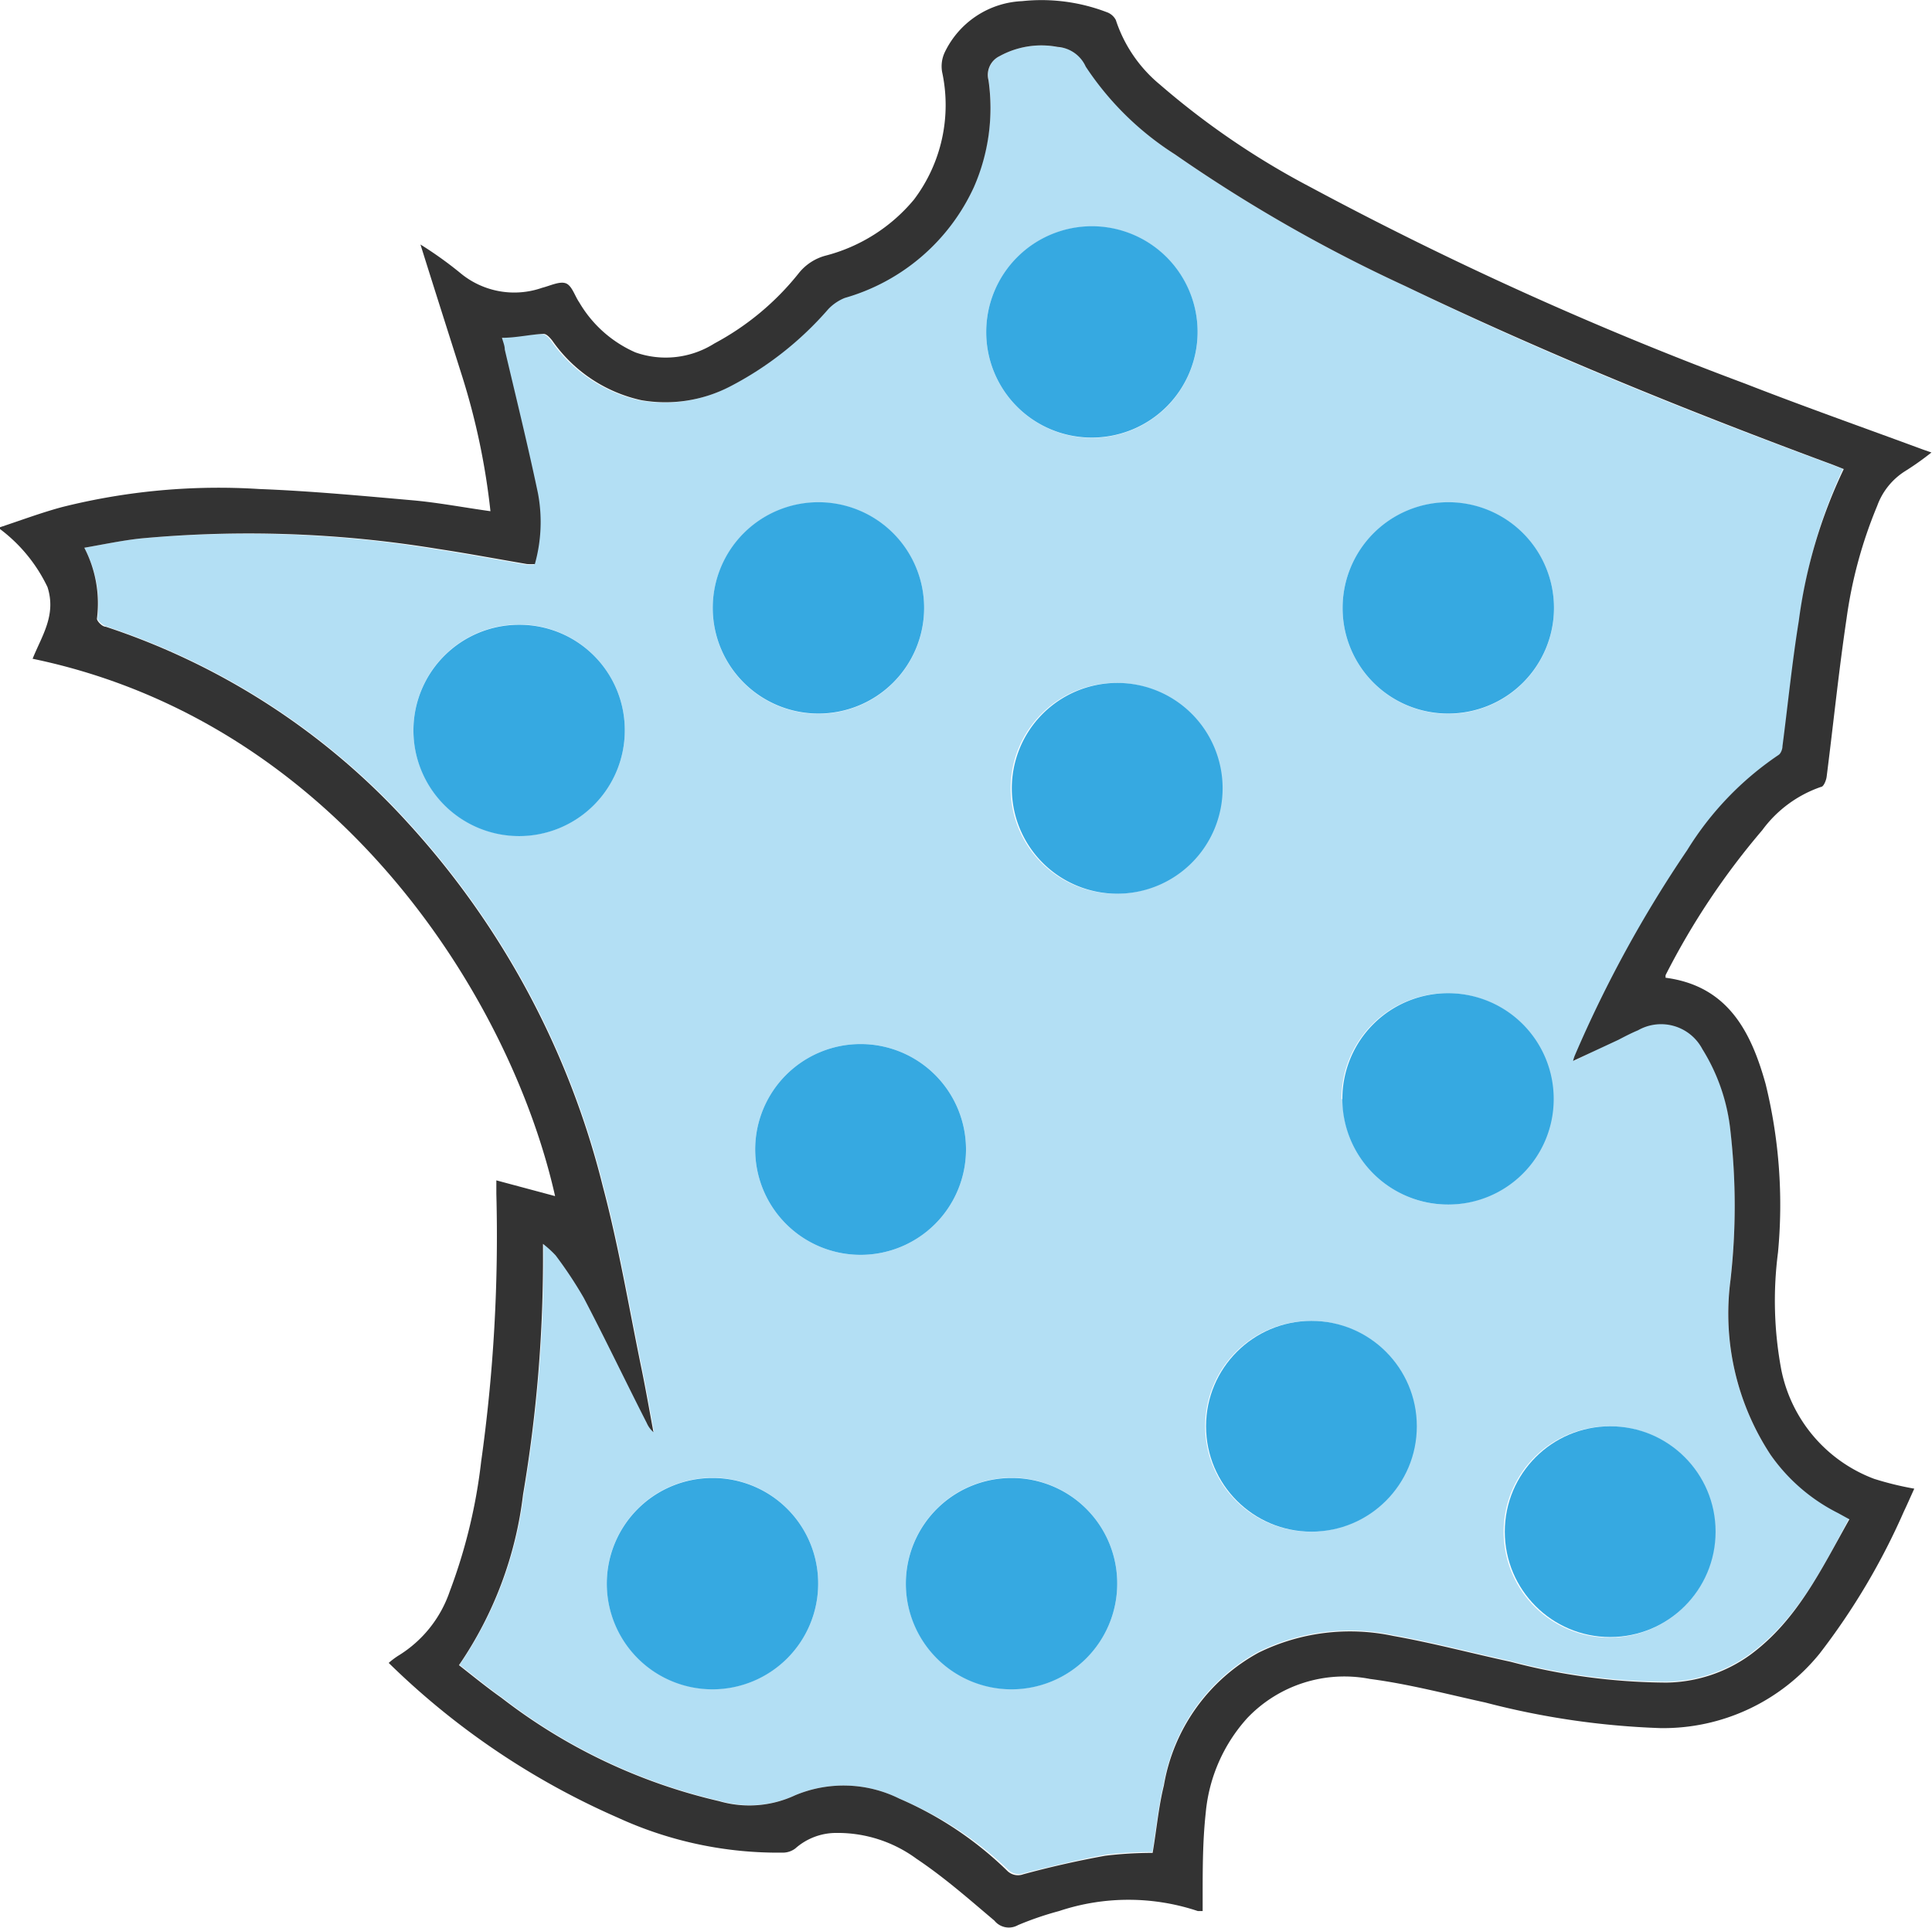
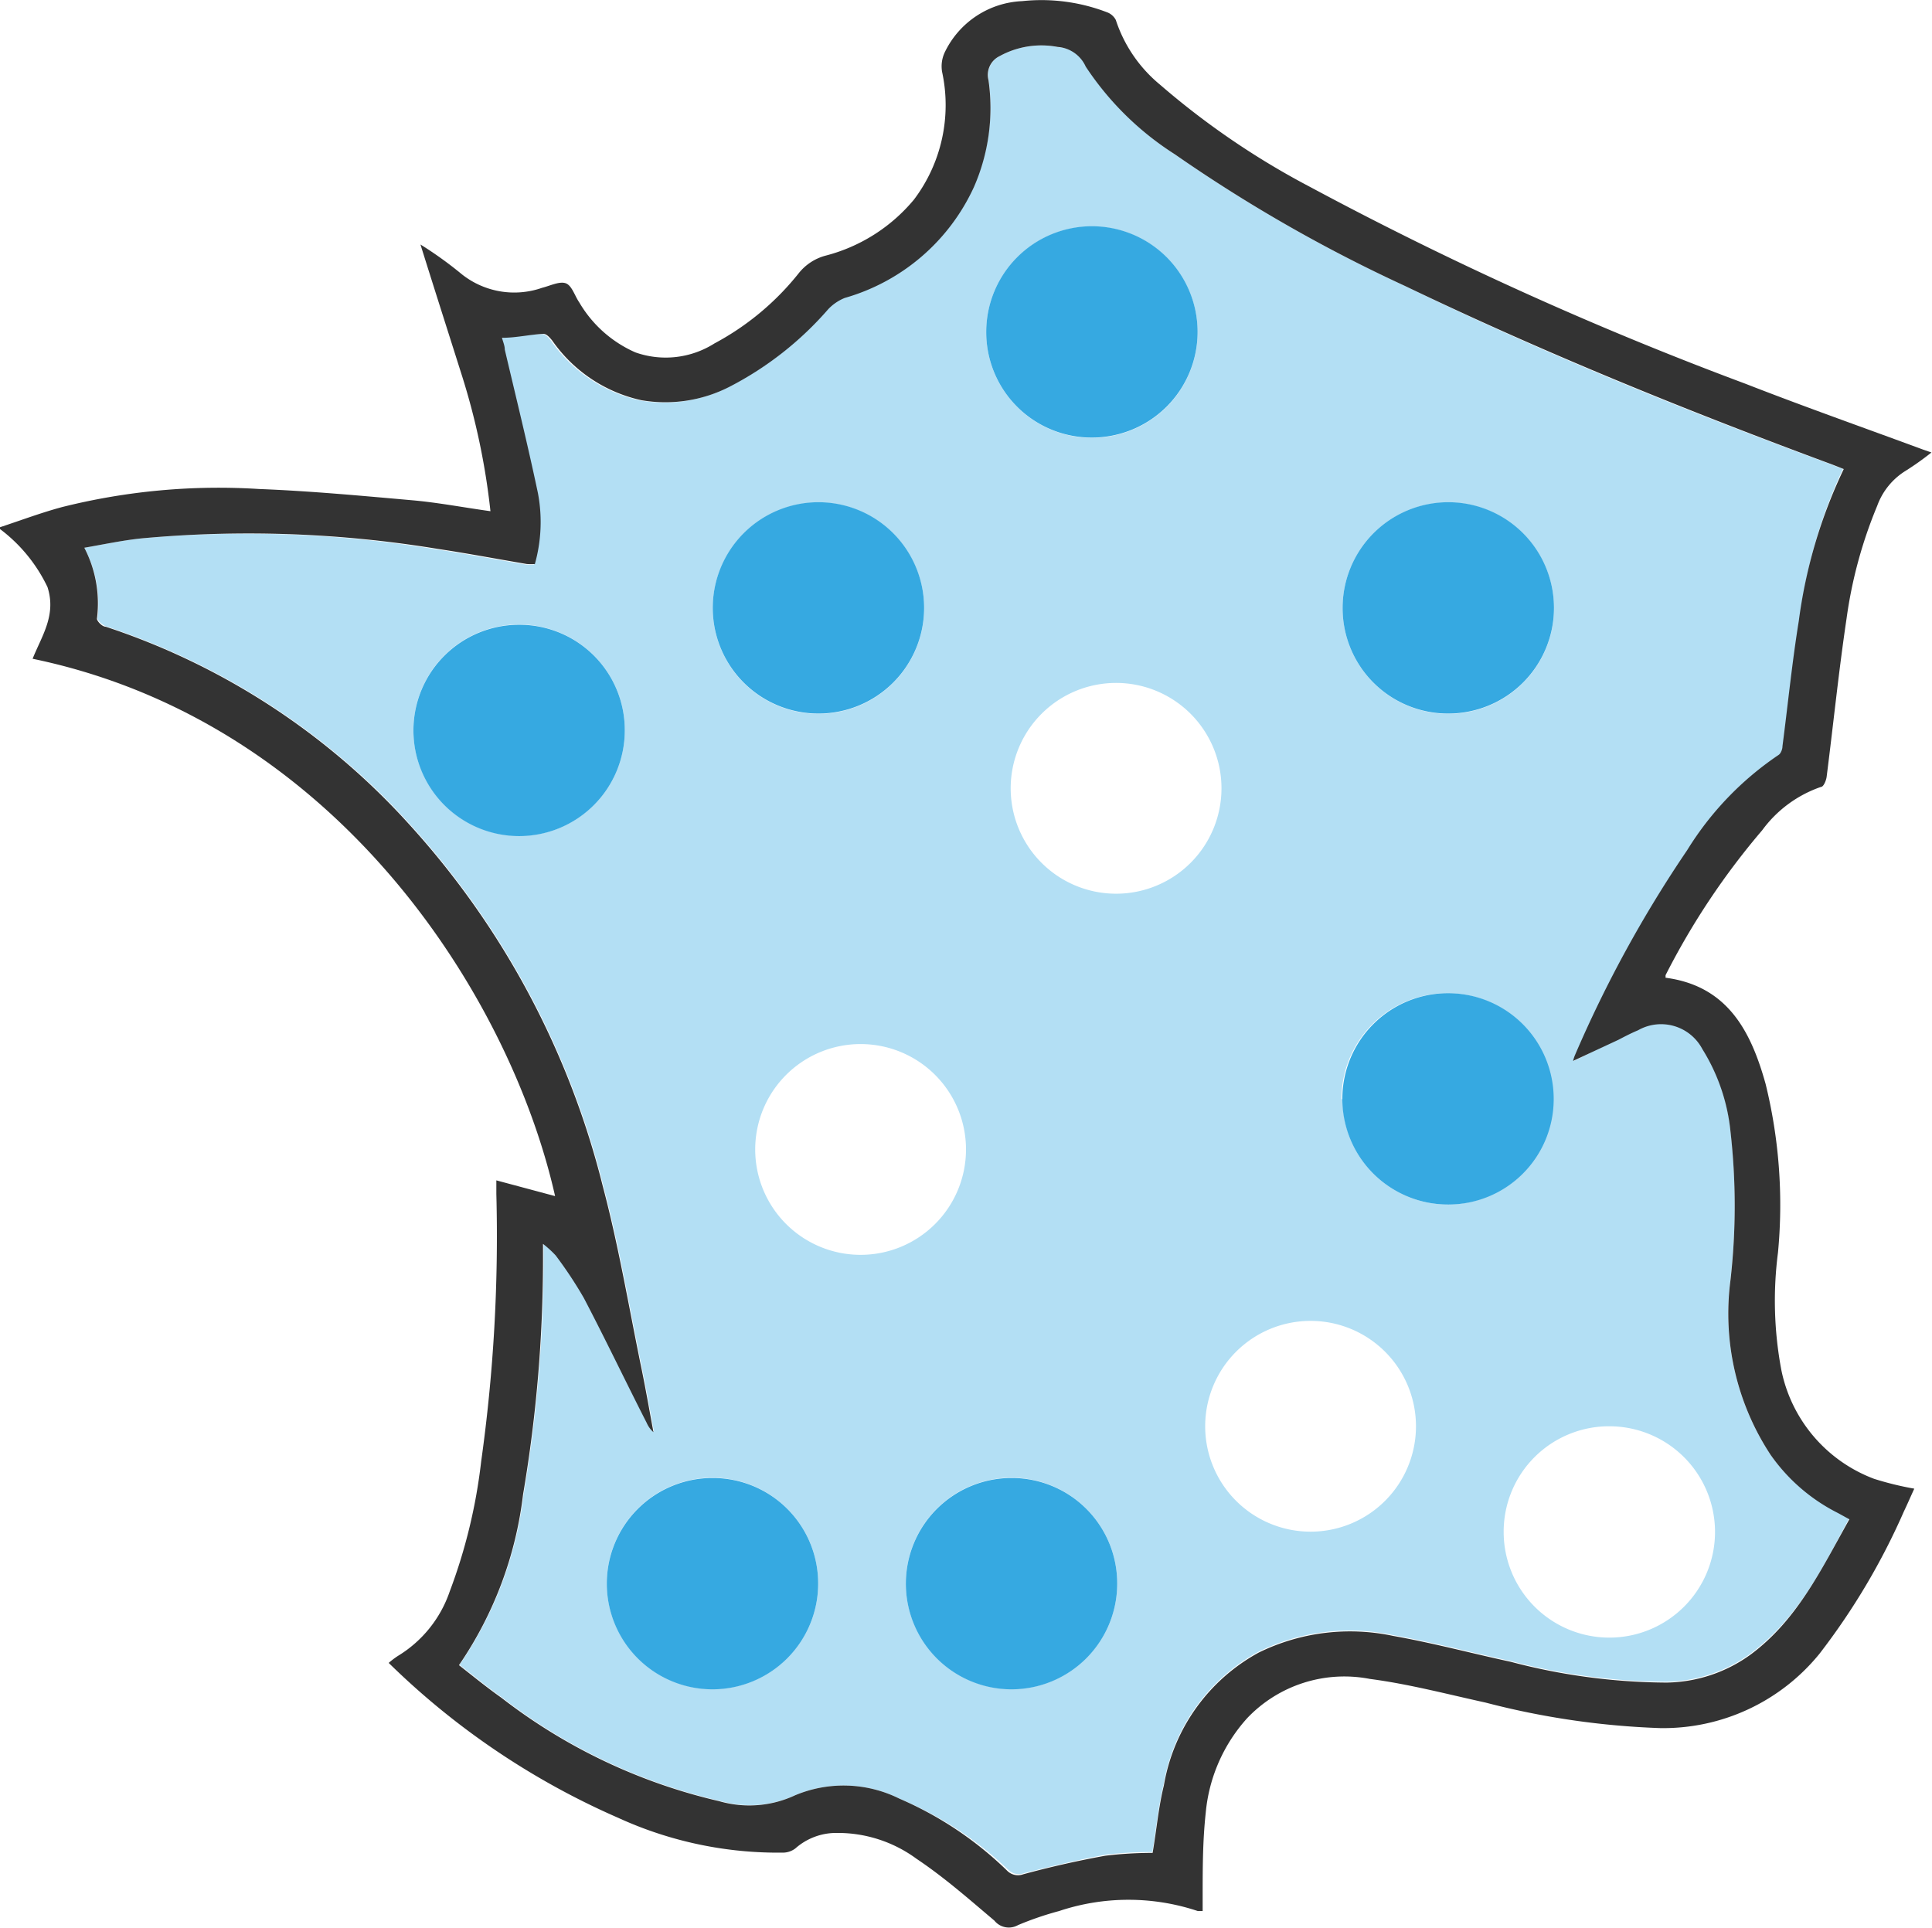
<svg xmlns="http://www.w3.org/2000/svg" viewBox="0 0 68.74 68.59">
  <defs>
    <style>.cls-1{fill:#b3dff4;}.cls-2{fill:#333;}.cls-3{fill:#36a9e1;}.cls-4{fill:none;}</style>
  </defs>
  <g id="Calque_2" data-name="Calque 2">
    <g id="Calque_2-2" data-name="Calque 2">
      <path class="cls-1" d="M60.05,30.25a11.11,11.11,0,0,1,3.24-3.38c.09-.05.13-.21.15-.32.19-1.48.34-3,.58-4.45a17.9,17.9,0,0,1,1.55-5.41l-.38-.15C60,14.63,54.93,12.58,50,10.18A53.82,53.82,0,0,1,41.8,5.49a10.66,10.66,0,0,1-3.13-3.11,1.19,1.19,0,0,0-1-.7A3.09,3.09,0,0,0,35.56,2a.74.74,0,0,0-.39.81,7,7,0,0,1-.52,3.81,7.24,7.24,0,0,1-4.59,3.94,1.67,1.67,0,0,0-.59.4,11.84,11.84,0,0,1-3.55,2.81,5,5,0,0,1-3.14.48,5.23,5.23,0,0,1-3.17-2.12c-.08-.1-.2-.24-.31-.24-.48,0-1,.09-1.48.14,0,.15.07.28.1.42.4,1.7.82,3.4,1.18,5.11A5.52,5.52,0,0,1,19,20.09a2.46,2.46,0,0,1-.28,0c-1.06-.18-2.12-.38-3.18-.54A41.58,41.58,0,0,0,5,19.16c-.66.07-1.32.21-2,.33A4.3,4.3,0,0,1,3.47,22c0,.08.18.25.31.29a25.16,25.16,0,0,1,10.77,7,29.82,29.82,0,0,1,6.92,12.92c.55,2.07.91,4.2,1.34,6.31.17.81.31,1.62.46,2.43a.93.93,0,0,1-.24-.33c-.74-1.48-1.47-3-2.24-4.45a14.81,14.81,0,0,0-1-1.51,3.8,3.8,0,0,0-.45-.41c0,.14,0,.21,0,.27a50.15,50.15,0,0,1-.71,8.65,13.56,13.56,0,0,1-2.28,6.07c.52.4,1,.8,1.51,1.16a20,20,0,0,0,7.75,3.68,3.85,3.85,0,0,0,2.7-.21A4.46,4.46,0,0,1,32,64a12.62,12.62,0,0,1,3.86,2.52.54.54,0,0,0,.58.13c1-.25,1.94-.48,2.92-.66A14,14,0,0,1,41,65.9c.14-.82.21-1.63.4-2.4a6.65,6.65,0,0,1,3.38-4.73,7.38,7.38,0,0,1,4.78-.59c1.41.25,2.79.62,4.18.92a22.07,22.07,0,0,0,5.54.74,5.21,5.21,0,0,0,3-1c1.66-1.23,2.55-3,3.51-4.81l-.4-.22A6.48,6.48,0,0,1,63,51.77a9.14,9.14,0,0,1-1.43-6.25,23.39,23.39,0,0,0,0-5.29,6.83,6.83,0,0,0-1-2.93,1.66,1.66,0,0,0-2.29-.67c-.24.1-.47.22-.7.34L56,37.75a1.47,1.47,0,0,1,.06-.19A43.53,43.53,0,0,1,60.05,30.25Zm-41.58-.51A3.76,3.76,0,1,1,22.23,26,3.75,3.75,0,0,1,18.47,29.74ZM51.53,17.88a3.76,3.76,0,1,1-3.76,3.76A3.75,3.75,0,0,1,51.53,17.88ZM38.85,8.06a3.76,3.76,0,1,1-3.76,3.75A3.75,3.75,0,0,1,38.85,8.06Zm-9.74,9.82a3.76,3.76,0,1,1-3.75,3.76A3.76,3.76,0,0,1,29.11,17.88ZM25.36,60.1a3.76,3.76,0,1,1,3.75-3.75A3.75,3.75,0,0,1,25.36,60.1Zm5.26-15.45a3.75,3.75,0,1,1,3.75-3.75A3.75,3.75,0,0,1,30.62,44.65ZM36,60.1a3.76,3.76,0,1,1,3.75-3.75A3.75,3.75,0,0,1,36,60.1Zm3.71-28.3a3.75,3.75,0,1,1,3.75-3.75A3.75,3.75,0,0,1,39.75,31.8Zm6.91,22.7a3.75,3.75,0,1,1,3.76-3.75A3.75,3.75,0,0,1,46.66,54.5Zm1.11-15.39a3.76,3.76,0,1,1,3.76,3.75A3.75,3.75,0,0,1,47.77,39.11Zm9.52,11.64a3.76,3.76,0,1,1-3.75,3.75A3.75,3.75,0,0,1,57.29,50.75Z" />
      <path class="cls-2" d="M62.7,29.54A4.34,4.34,0,0,1,64.79,28c.09,0,.18-.22.2-.35.24-1.88.43-3.76.71-5.64A16.09,16.09,0,0,1,66.79,18a2.44,2.44,0,0,1,1-1.24,10,10,0,0,0,.93-.66L68.43,16c-2.11-.78-4.24-1.53-6.34-2.35a125.27,125.27,0,0,1-15.48-7,28.13,28.13,0,0,1-5.34-3.64A5,5,0,0,1,39.7.71a.58.58,0,0,0-.33-.28,6.5,6.5,0,0,0-3-.39,3.21,3.21,0,0,0-2.76,1.83,1.17,1.17,0,0,0-.09.69,5.58,5.58,0,0,1-1,4.54,6.06,6.06,0,0,1-3.16,2,1.82,1.82,0,0,0-.94.62,9.63,9.63,0,0,1-3,2.5,3.24,3.24,0,0,1-2.81.32,4.33,4.33,0,0,1-2-1.78c-.16-.23-.26-.6-.48-.68s-.56.09-.84.16a3,3,0,0,1-2.93-.54,13.7,13.7,0,0,0-1.4-1c.51,1.63,1,3.16,1.49,4.71a24.81,24.81,0,0,1,1,4.78c-1-.14-1.88-.31-2.79-.39-1.81-.16-3.63-.33-5.44-.4a22.9,22.9,0,0,0-7,.64c-.75.2-1.49.48-2.28.74a5.59,5.59,0,0,1,1.75,2.11c.32,1-.2,1.73-.53,2.55,10.84,2.25,17,12.05,18.59,19.12L17.66,42v.48A57.67,57.67,0,0,1,17.12,52,19.3,19.3,0,0,1,16,56.63a4.31,4.31,0,0,1-1.84,2.29,2.87,2.87,0,0,0-.33.25,27.2,27.2,0,0,0,8.16,5.51,13.66,13.66,0,0,0,5.9,1.24.73.73,0,0,0,.41-.15,2.19,2.19,0,0,1,1.46-.55,4.73,4.73,0,0,1,2.85.92c1,.67,1.87,1.44,2.77,2.2a.66.66,0,0,0,.84.16A11.17,11.17,0,0,1,37.68,68a7.8,7.8,0,0,1,4.94,0h.17v-.5c0-1,0-2,.11-3a5.81,5.81,0,0,1,1.48-3.37,4.77,4.77,0,0,1,4.36-1.39c1.38.18,2.74.54,4.11.84a28.4,28.4,0,0,0,6.23.91,7.16,7.16,0,0,0,5.66-2.65,24.11,24.11,0,0,0,3-5.06c.13-.27.24-.53.37-.81a11.08,11.08,0,0,1-1.43-.35,5.25,5.25,0,0,1-3.3-3.87,13.32,13.32,0,0,1-.12-4.18,18,18,0,0,0-.44-6c-.52-1.87-1.35-3.49-3.56-3.78,0,0,0-.07,0-.09A26.18,26.18,0,0,1,62.7,29.54ZM57.58,37c.23-.12.46-.24.7-.34a1.66,1.66,0,0,1,2.29.67,6.83,6.83,0,0,1,1,2.93,23.39,23.39,0,0,1,0,5.29A9.14,9.14,0,0,0,63,51.77a6.48,6.48,0,0,0,2.4,2.07l.4.22c-1,1.78-1.85,3.58-3.51,4.81a5.21,5.21,0,0,1-3,1,22.07,22.07,0,0,1-5.54-.74c-1.39-.3-2.77-.67-4.18-.92a7.38,7.38,0,0,0-4.78.59,6.65,6.65,0,0,0-3.38,4.73c-.19.77-.26,1.58-.4,2.4a14,14,0,0,0-1.68.1c-1,.18-2,.41-2.92.66a.54.54,0,0,1-.58-.13A12.62,12.62,0,0,0,32,64a4.46,4.46,0,0,0-3.71-.12,3.85,3.85,0,0,1-2.7.21,20,20,0,0,1-7.75-3.68c-.51-.36-1-.76-1.51-1.16a13.56,13.56,0,0,0,2.28-6.07,50.15,50.15,0,0,0,.71-8.65c0-.06,0-.13,0-.27a3.8,3.8,0,0,1,.45.41,14.81,14.81,0,0,1,1,1.51c.77,1.47,1.5,3,2.24,4.45a.93.93,0,0,0,.24.33c-.15-.81-.29-1.62-.46-2.43-.43-2.11-.79-4.24-1.34-6.31a29.82,29.82,0,0,0-6.92-12.92,25.16,25.16,0,0,0-10.77-7c-.13,0-.32-.21-.31-.29A4.3,4.3,0,0,0,3,19.49c.69-.12,1.35-.26,2-.33a41.58,41.58,0,0,1,10.57.37c1.06.16,2.12.36,3.18.54a2.46,2.46,0,0,0,.28,0,5.52,5.52,0,0,0,.11-2.52c-.36-1.71-.78-3.41-1.18-5.11,0-.14-.06-.27-.1-.42.51,0,1-.12,1.48-.14.11,0,.23.14.31.24a5.23,5.23,0,0,0,3.17,2.12,5,5,0,0,0,3.14-.48A11.84,11.84,0,0,0,29.47,11a1.67,1.67,0,0,1,.59-.4,7.24,7.24,0,0,0,4.59-3.94,7,7,0,0,0,.52-3.81A.74.74,0,0,1,35.56,2a3.09,3.09,0,0,1,2.07-.33,1.19,1.19,0,0,1,1,.7A10.66,10.66,0,0,0,41.8,5.49,53.82,53.82,0,0,0,50,10.18c5,2.4,10.06,4.45,15.22,6.36l.38.15A17.9,17.9,0,0,0,64,22.1c-.24,1.48-.39,3-.58,4.45,0,.11-.06.27-.15.32a11.11,11.11,0,0,0-3.24,3.38,43.53,43.53,0,0,0-4,7.31,1.47,1.47,0,0,0-.06.19Z" />
      <path class="cls-3" d="M29.11,25.39a3.76,3.76,0,1,0-3.75-3.75A3.76,3.76,0,0,0,29.11,25.39Z" />
-       <path class="cls-3" d="M38.85,15.57a3.76,3.76,0,1,0-3.76-3.76A3.75,3.75,0,0,0,38.85,15.57Z" />
+       <path class="cls-3" d="M38.85,15.57a3.76,3.76,0,1,0-3.76-3.76A3.75,3.75,0,0,0,38.85,15.57" />
      <path class="cls-3" d="M51.53,25.39a3.76,3.76,0,1,0-3.76-3.75A3.75,3.75,0,0,0,51.53,25.39Z" />
      <path class="cls-3" d="M36,52.59a3.76,3.76,0,1,0,3.75,3.76A3.75,3.75,0,0,0,36,52.59Z" />
      <path class="cls-3" d="M55.28,39.11a3.76,3.76,0,1,0-3.75,3.75A3.75,3.75,0,0,0,55.28,39.11Z" />
-       <circle class="cls-3" cx="57.29" cy="54.5" r="3.75" />
-       <path class="cls-3" d="M34.37,40.9a3.75,3.75,0,1,0-3.75,3.75A3.75,3.75,0,0,0,34.37,40.9Z" />
-       <path class="cls-3" d="M39.75,24.3a3.75,3.75,0,1,0,3.75,3.75A3.75,3.75,0,0,0,39.75,24.3Z" />
      <path class="cls-3" d="M18.47,22.23A3.76,3.76,0,1,0,22.23,26,3.75,3.75,0,0,0,18.47,22.23Z" />
-       <circle class="cls-3" cx="46.66" cy="50.75" r="3.75" />
      <path class="cls-3" d="M25.36,52.59a3.76,3.76,0,1,0,3.75,3.76A3.75,3.75,0,0,0,25.36,52.59Z" />
-       <rect class="cls-4" x="0.15" width="68.59" height="68.59" />
    </g>
  </g>
</svg>